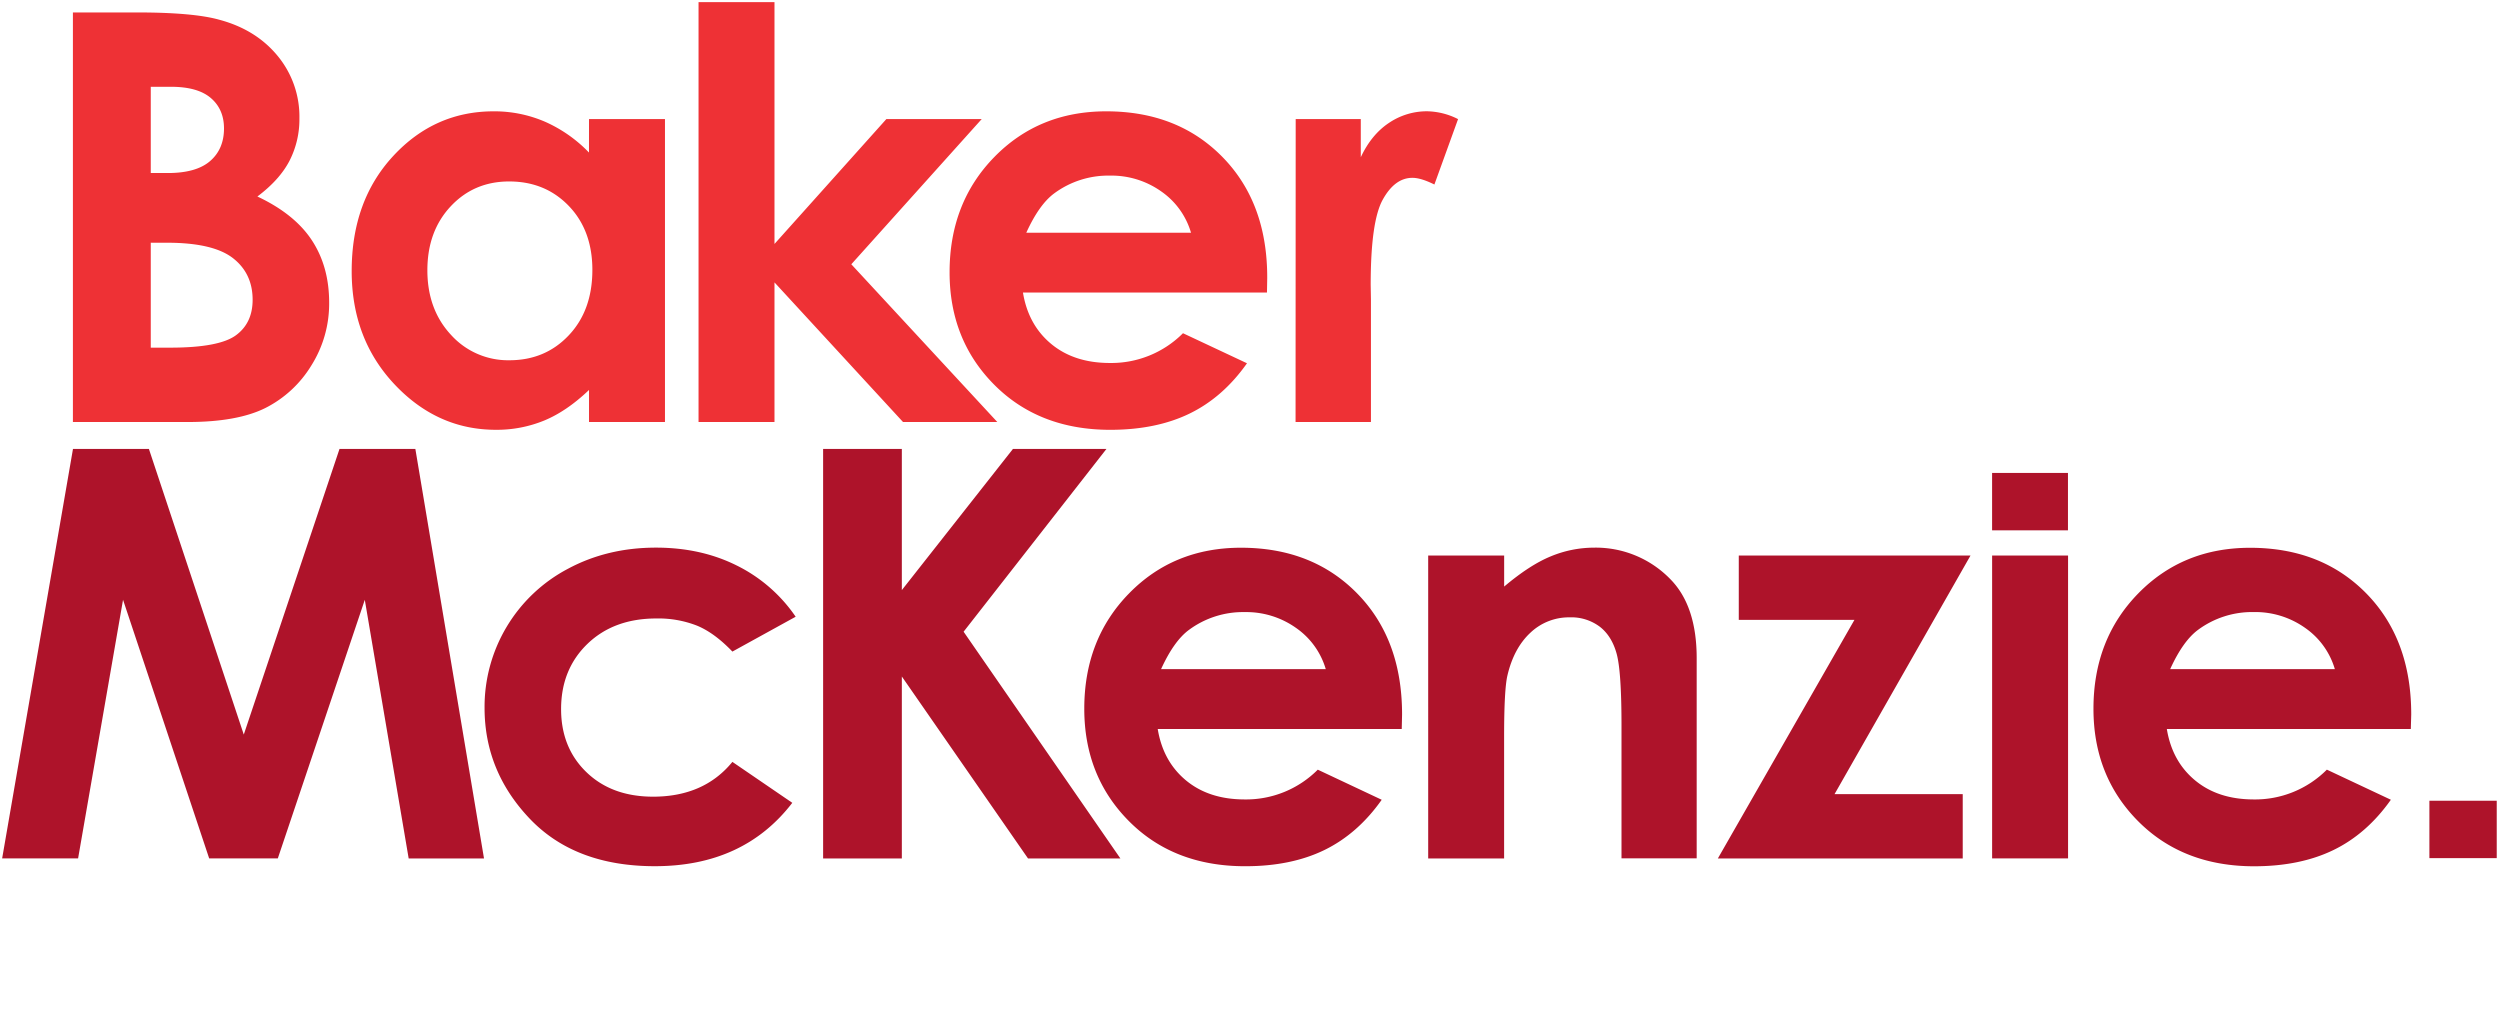
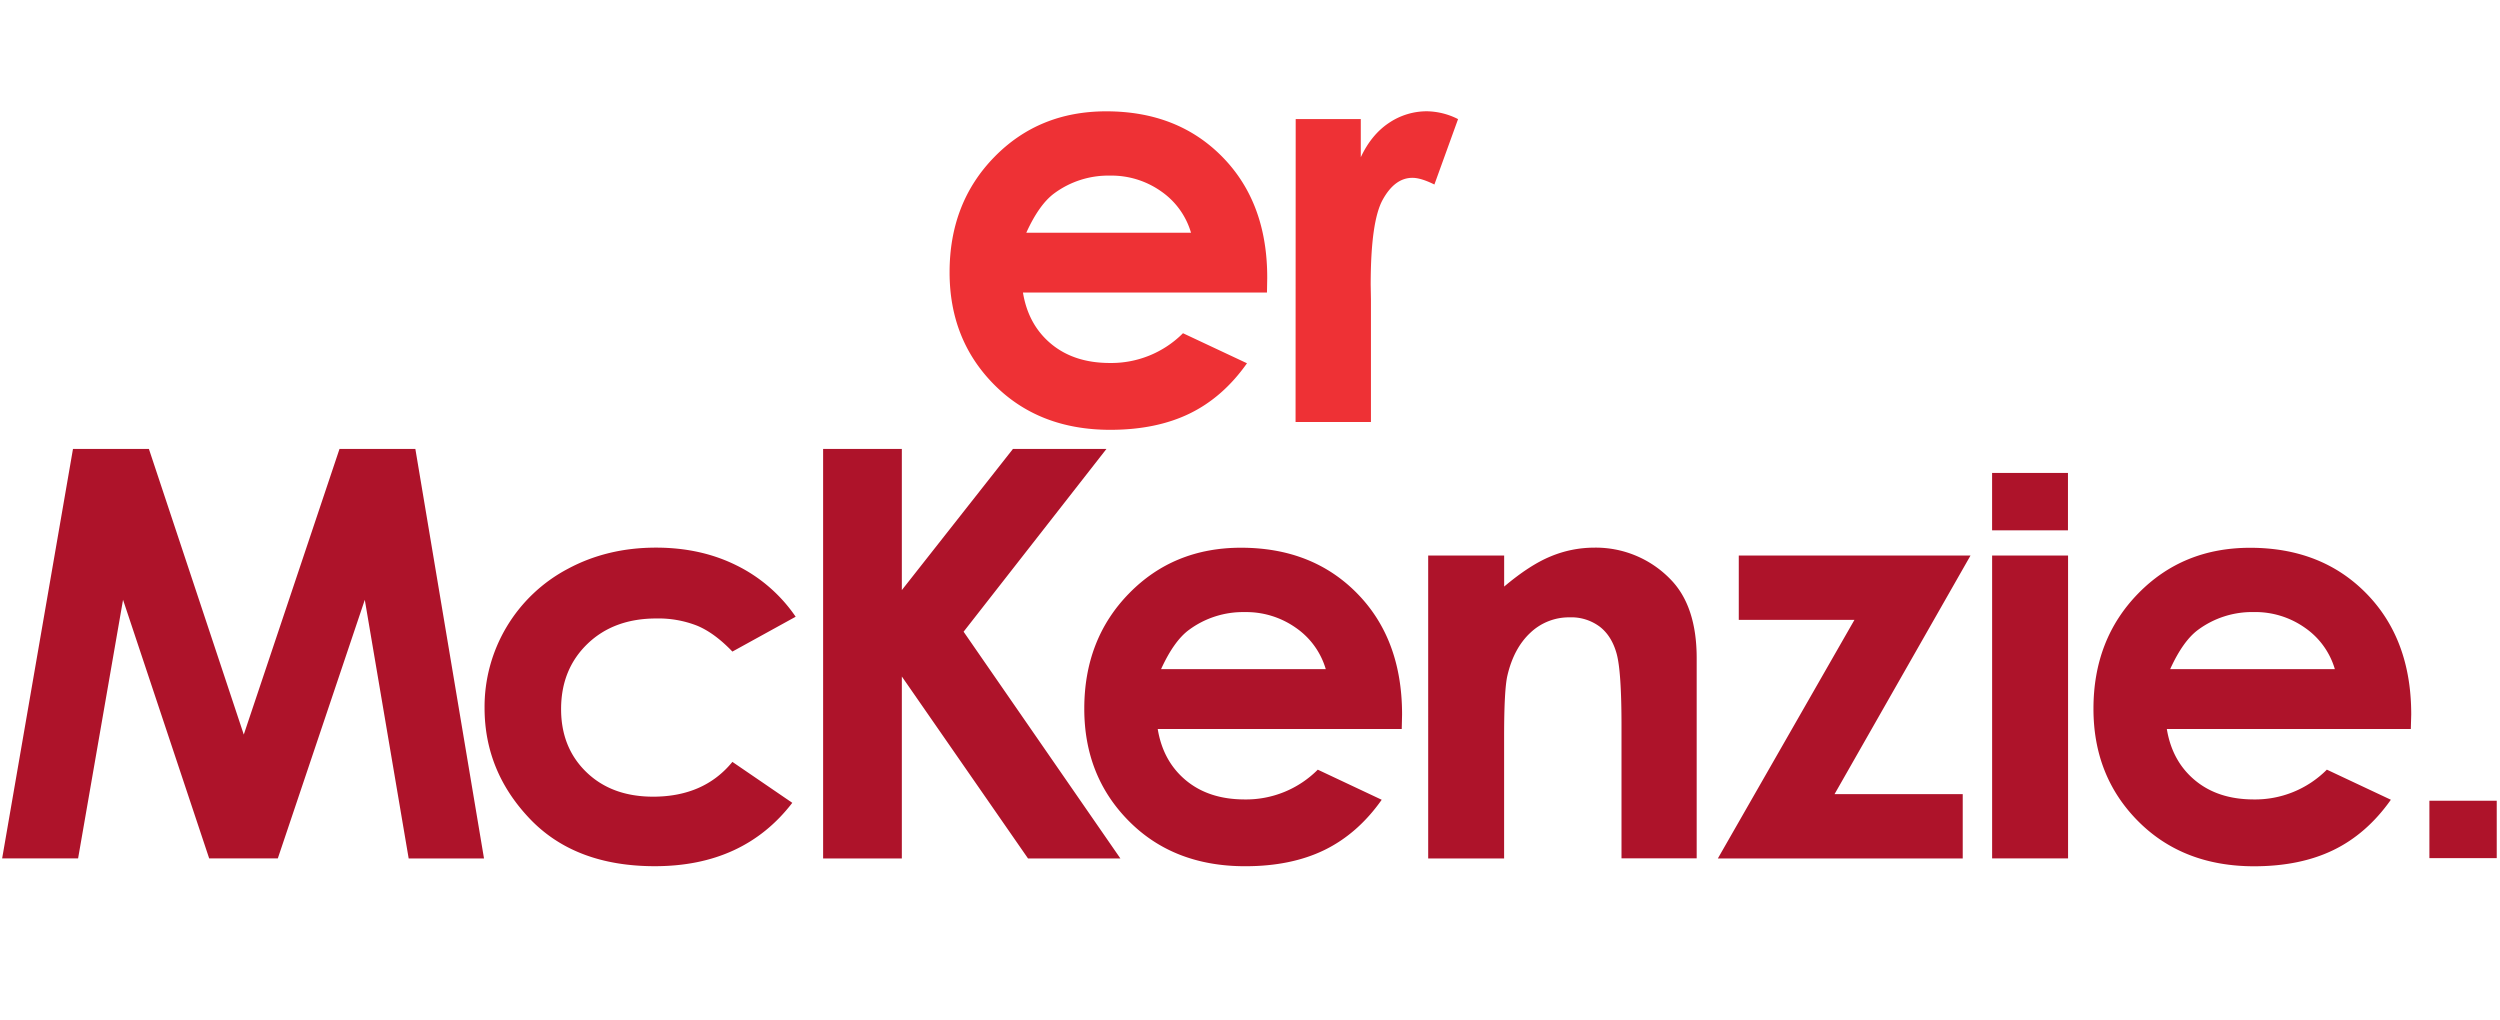
<svg xmlns="http://www.w3.org/2000/svg" width="98" height="40" fill="none" viewBox="0 0 98 40">
  <g clip-path="url(#a)">
-     <path fill="#EE3135" d="M5.91 9.514v4.114h.766c1.268 0 2.123-.16 2.565-.48.441-.32.662-.785.662-1.396 0-.692-.26-1.237-.777-1.637-.518-.4-1.378-.6-2.58-.6l-.636-.001Zm0-6.111v3.38h.668c.744 0 1.297-.156 1.659-.47.361-.312.543-.737.544-1.274 0-.502-.171-.9-.515-1.195-.343-.295-.865-.442-1.565-.442h-.79ZM2.858 16.542V.488h2.523c1.463 0 2.533.095 3.209.284.96.255 1.725.728 2.293 1.419.567.687.87 1.554.854 2.445A3.567 3.567 0 0 1 11.35 6.3c-.258.499-.678.966-1.26 1.403.975.459 1.687 1.032 2.137 1.719.45.687.676 1.5.676 2.44a4.546 4.546 0 0 1-.699 2.466 4.462 4.462 0 0 1-1.8 1.665c-.736.367-1.751.55-3.046.55l-4.5-.001ZM19.96 7.113c-.92 0-1.685.325-2.294.977-.608.65-.913 1.486-.913 2.504 0 1.026.31 1.871.928 2.535a3.012 3.012 0 0 0 2.289.993c.934 0 1.71-.325 2.325-.977.616-.65.925-1.505.926-2.562 0-1.033-.308-1.87-.924-2.51-.616-.64-1.395-.96-2.337-.96Zm3.13-2.445h2.977v11.874h-2.978v-1.255c-.58.554-1.164.952-1.749 1.195a4.894 4.894 0 0 1-1.9.366c-1.533 0-2.858-.594-3.977-1.784-1.118-1.189-1.677-2.668-1.677-4.436 0-1.834.541-3.336 1.623-4.507 1.082-1.172 2.397-1.757 3.944-1.757a5.012 5.012 0 0 1 2.003.404c.65.287 1.24.699 1.732 1.212l.001-1.312Zm10.281 5.692 5.112-5.692h-3.738L30.36 9.563V.084h-2.977v16.458h2.977V11.07l5.038 5.472h3.696l-5.723-6.183Z" />
    <path fill="#EE3135" d="M46.687 9.121a2.988 2.988 0 0 0-1.163-1.615 3.376 3.376 0 0 0-2.016-.622 3.563 3.563 0 0 0-2.185.698c-.394.292-.758.805-1.092 1.54h6.456Zm2.978 2.347H40.1c.138.845.507 1.516 1.107 2.014.6.497 1.365.746 2.296.747a3.966 3.966 0 0 0 2.87-1.167l2.509 1.178c-.626.888-1.374 1.545-2.246 1.97-.872.425-1.909.638-3.109.639-1.86 0-3.377-.588-4.548-1.763-1.17-1.175-1.756-2.646-1.755-4.414 0-1.812.583-3.316 1.75-4.513 1.167-1.196 2.63-1.795 4.391-1.795 1.869 0 3.389.598 4.56 1.795 1.172 1.198 1.755 2.778 1.75 4.742l-.01.567Zm1.126-6.8h2.552v1.496c.276-.59.642-1.037 1.098-1.342a2.656 2.656 0 0 1 1.505-.46c.421.01.835.114 1.21.307l-.928 2.564c-.35-.174-.636-.262-.862-.262-.458 0-.845.284-1.16.851-.317.568-.475 1.68-.475 3.34l.01.579v4.802h-2.955l.005-11.875Z" />
    <path fill="#AE132A" d="M5.837 17.598H2.861L.084 33.65h2.977l1.762-10.138L8.2 33.65h2.69l3.41-10.137 1.72 10.138h2.953l-2.691-16.053h-2.973L9.556 28.795 5.837 17.598Zm25.349 6.58-2.476 1.364c-.466-.487-.926-.825-1.381-1.014a4.148 4.148 0 0 0-1.6-.284c-1.113 0-2.014.333-2.702.997-.688.665-1.032 1.517-1.032 2.556 0 1.01.332 1.834.994 2.473.663.64 1.533.959 2.61.96 1.332 0 2.369-.455 3.111-1.364l2.348 1.605c-1.272 1.656-3.068 2.484-5.387 2.484-2.087 0-3.721-.62-4.902-1.859-1.181-1.239-1.773-2.687-1.774-4.343a6.117 6.117 0 0 1 3.267-5.456c1.029-.553 2.18-.83 3.452-.83 1.177 0 2.235.234 3.173.704a6.026 6.026 0 0 1 2.301 2.002m12.731 9.478h-3.621l-4.946-7.132v7.132h-3.086V17.598h3.086v5.534l4.356-5.534h3.665l-5.6 7.165 6.146 8.888Z" />
    <path fill="#AE132A" d="M51.97 26.23a2.99 2.99 0 0 0-1.163-1.614 3.376 3.376 0 0 0-2.016-.622 3.563 3.563 0 0 0-2.184.698c-.394.29-.758.804-1.093 1.538h6.457Zm2.978 2.347h-9.565c.138.845.507 1.516 1.107 2.014.6.497 1.366.746 2.296.747a3.965 3.965 0 0 0 2.871-1.167l2.506 1.18c-.625.887-1.374 1.544-2.246 1.97-.872.424-1.909.637-3.11.635-1.86 0-3.377-.587-4.547-1.762-1.171-1.176-1.757-2.647-1.756-4.415 0-1.811.583-3.316 1.75-4.512 1.167-1.197 2.631-1.795 4.391-1.796 1.869 0 3.389.599 4.56 1.796 1.172 1.197 1.757 2.778 1.756 4.742l-.013.568Zm1.037-6.8h2.978v1.217c.675-.57 1.287-.965 1.835-1.188a4.431 4.431 0 0 1 1.683-.338 4.071 4.071 0 0 1 2.994 1.233c.69.698 1.035 1.732 1.035 3.1v7.846h-2.947v-5.196c0-1.417-.063-2.358-.19-2.823-.128-.465-.349-.82-.664-1.063-.338-.25-.75-.38-1.17-.365a2.195 2.195 0 0 0-1.55.605c-.432.403-.731.961-.898 1.673-.087.37-.13 1.174-.13 2.41v4.763h-2.976V21.777Zm20.953 11.874H67.34l5.355-9.353H68.16v-2.521h9.084l-5.33 9.353h5.025v2.521Zm14.588-7.421a2.988 2.988 0 0 0-1.163-1.615 3.37 3.37 0 0 0-2.016-.622 3.563 3.563 0 0 0-2.185.698c-.394.292-.758.805-1.092 1.54h6.456Zm2.978 2.347H84.94c.138.845.507 1.516 1.107 2.013.6.498 1.365.747 2.296.748a3.967 3.967 0 0 0 2.87-1.168l2.509 1.18c-.626.887-1.374 1.544-2.246 1.969-.873.425-1.909.638-3.109.639-1.861 0-3.377-.588-4.548-1.763-1.17-1.175-1.756-2.646-1.755-4.414 0-1.812.583-3.316 1.75-4.513 1.167-1.196 2.63-1.795 4.391-1.795 1.868 0 3.388.598 4.56 1.795 1.171 1.197 1.757 2.778 1.755 4.743l-.016.566Zm-13.436-6.8h-2.977V33.65h2.977V21.777Zm-.004-3.239H78.09v2.251h2.974v-2.25Zm16.974 12.85h-2.806v2.251h2.806v-2.25Z" />
  </g>
  <defs>
    <clipPath id="a">
      <path fill="#fff" d="M0 0h97.872v40H0z" />
    </clipPath>
  </defs>
</svg>